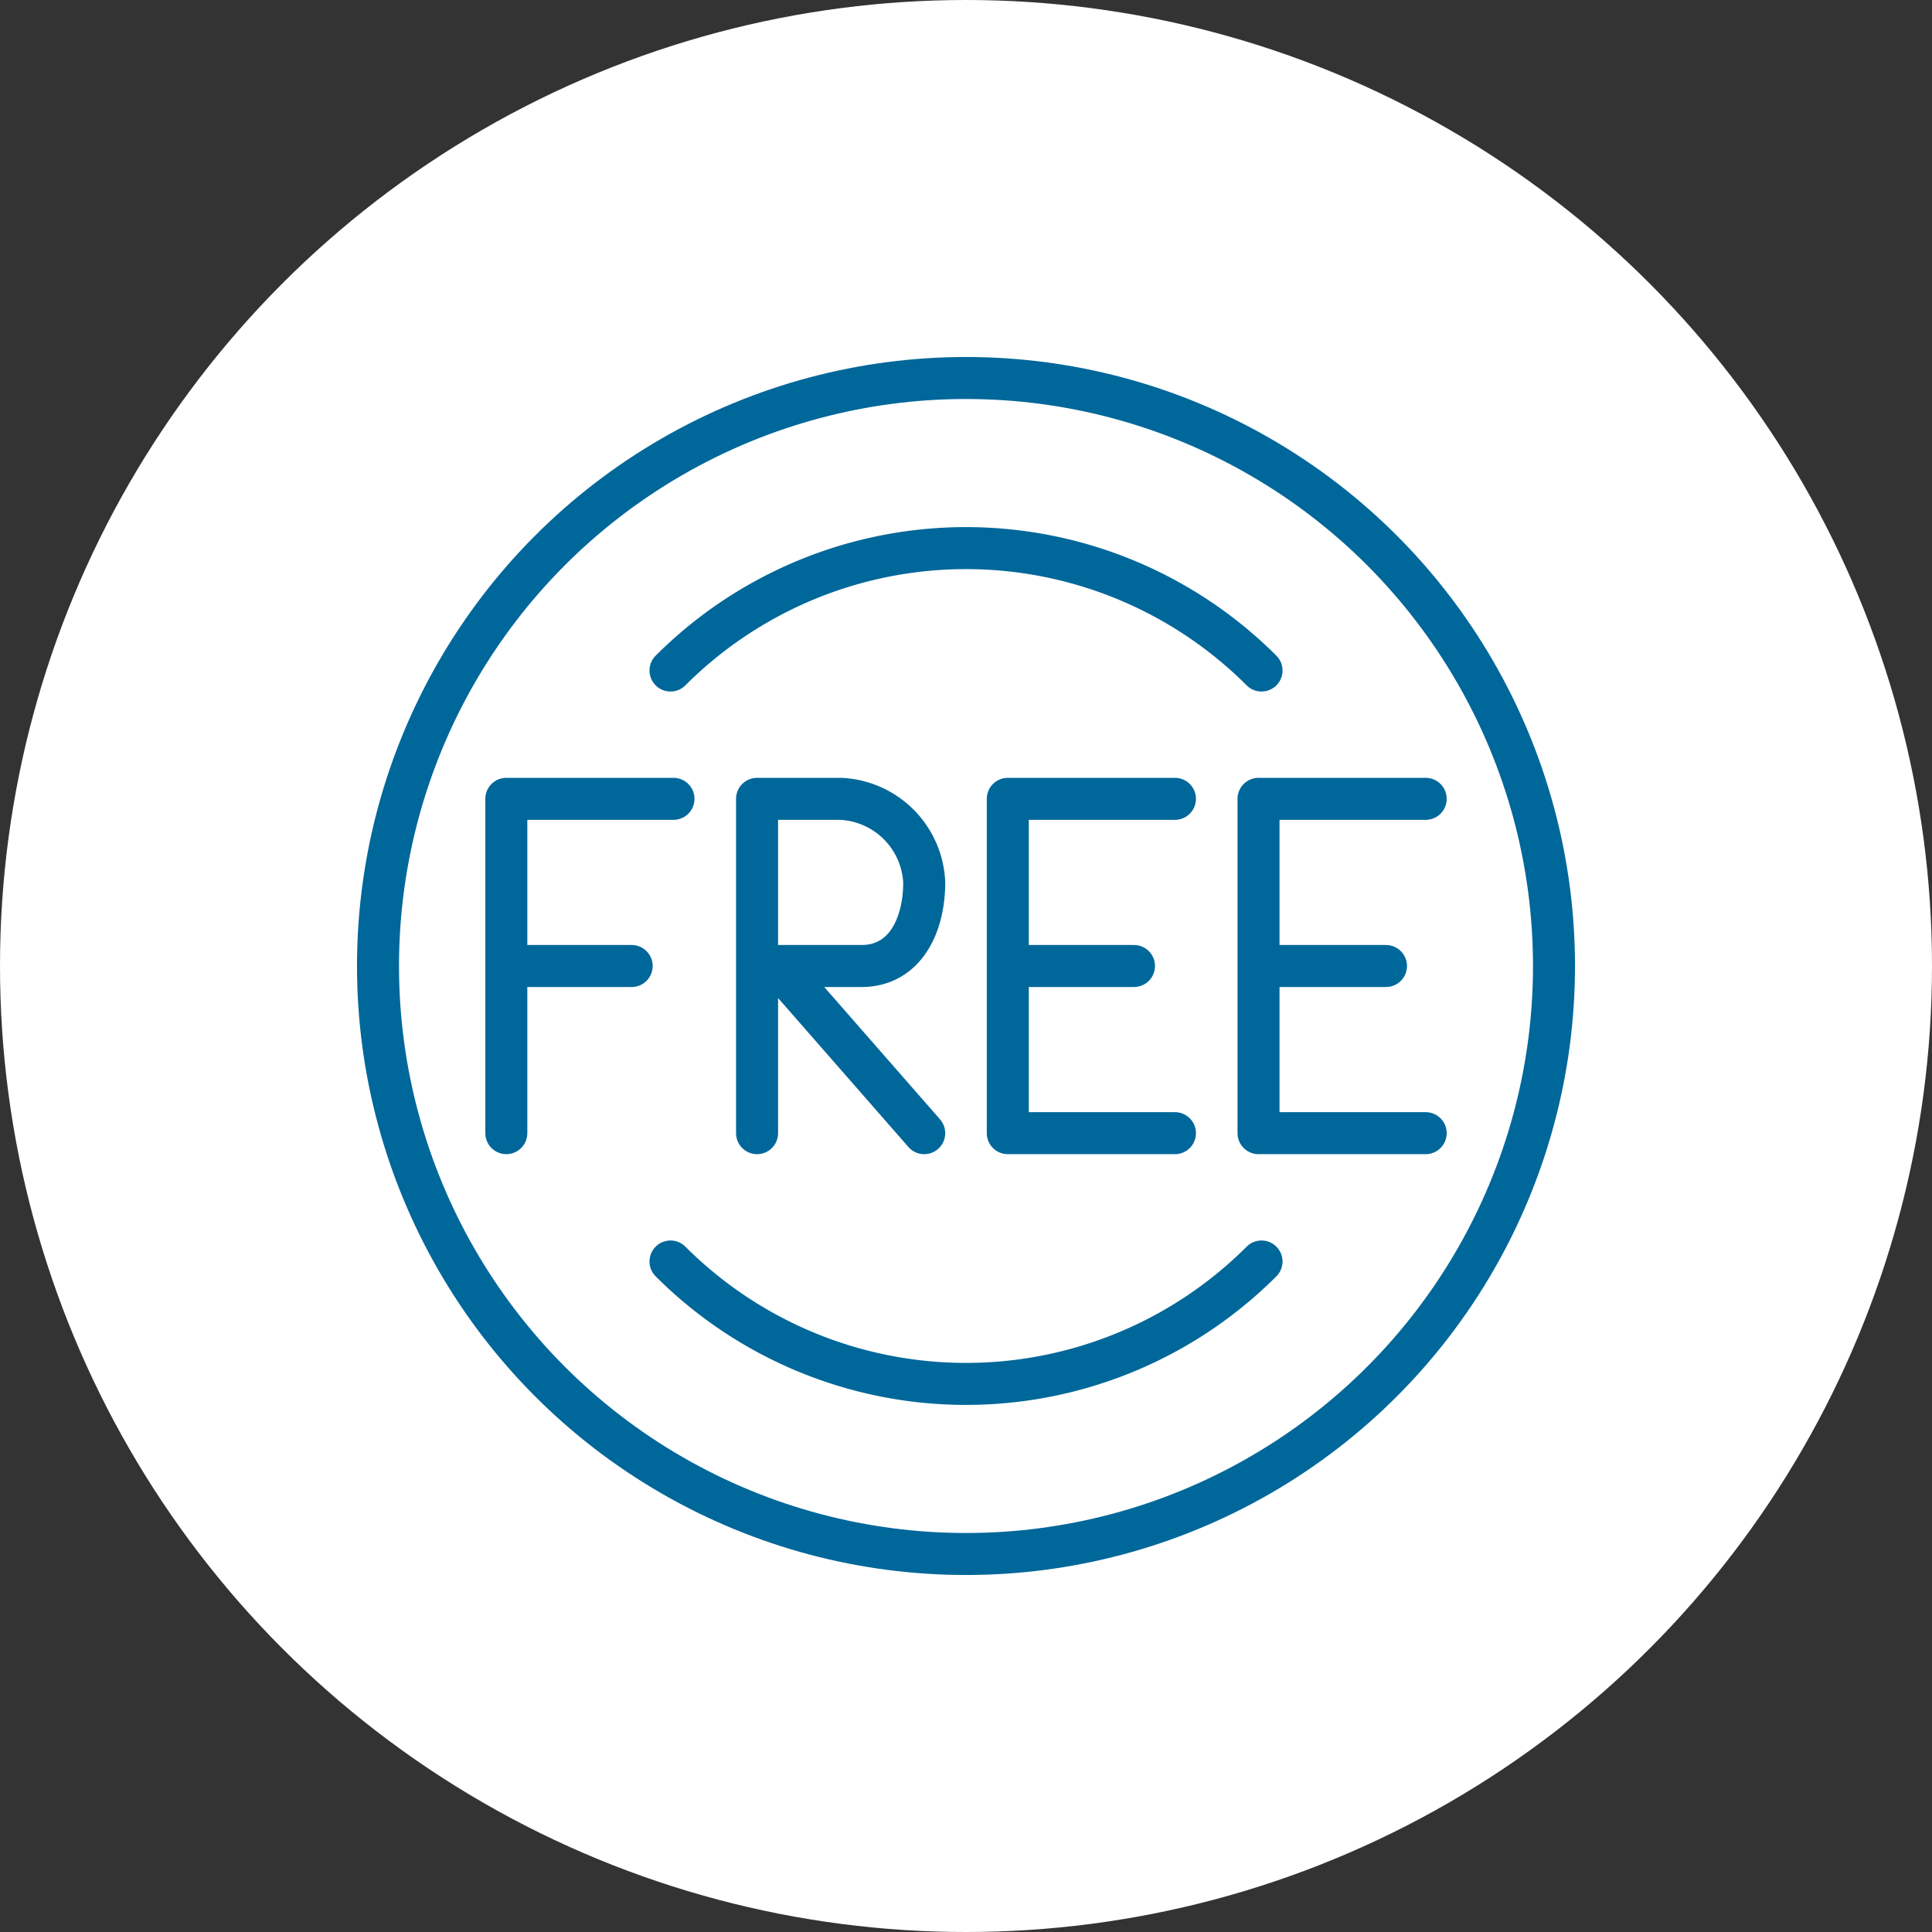
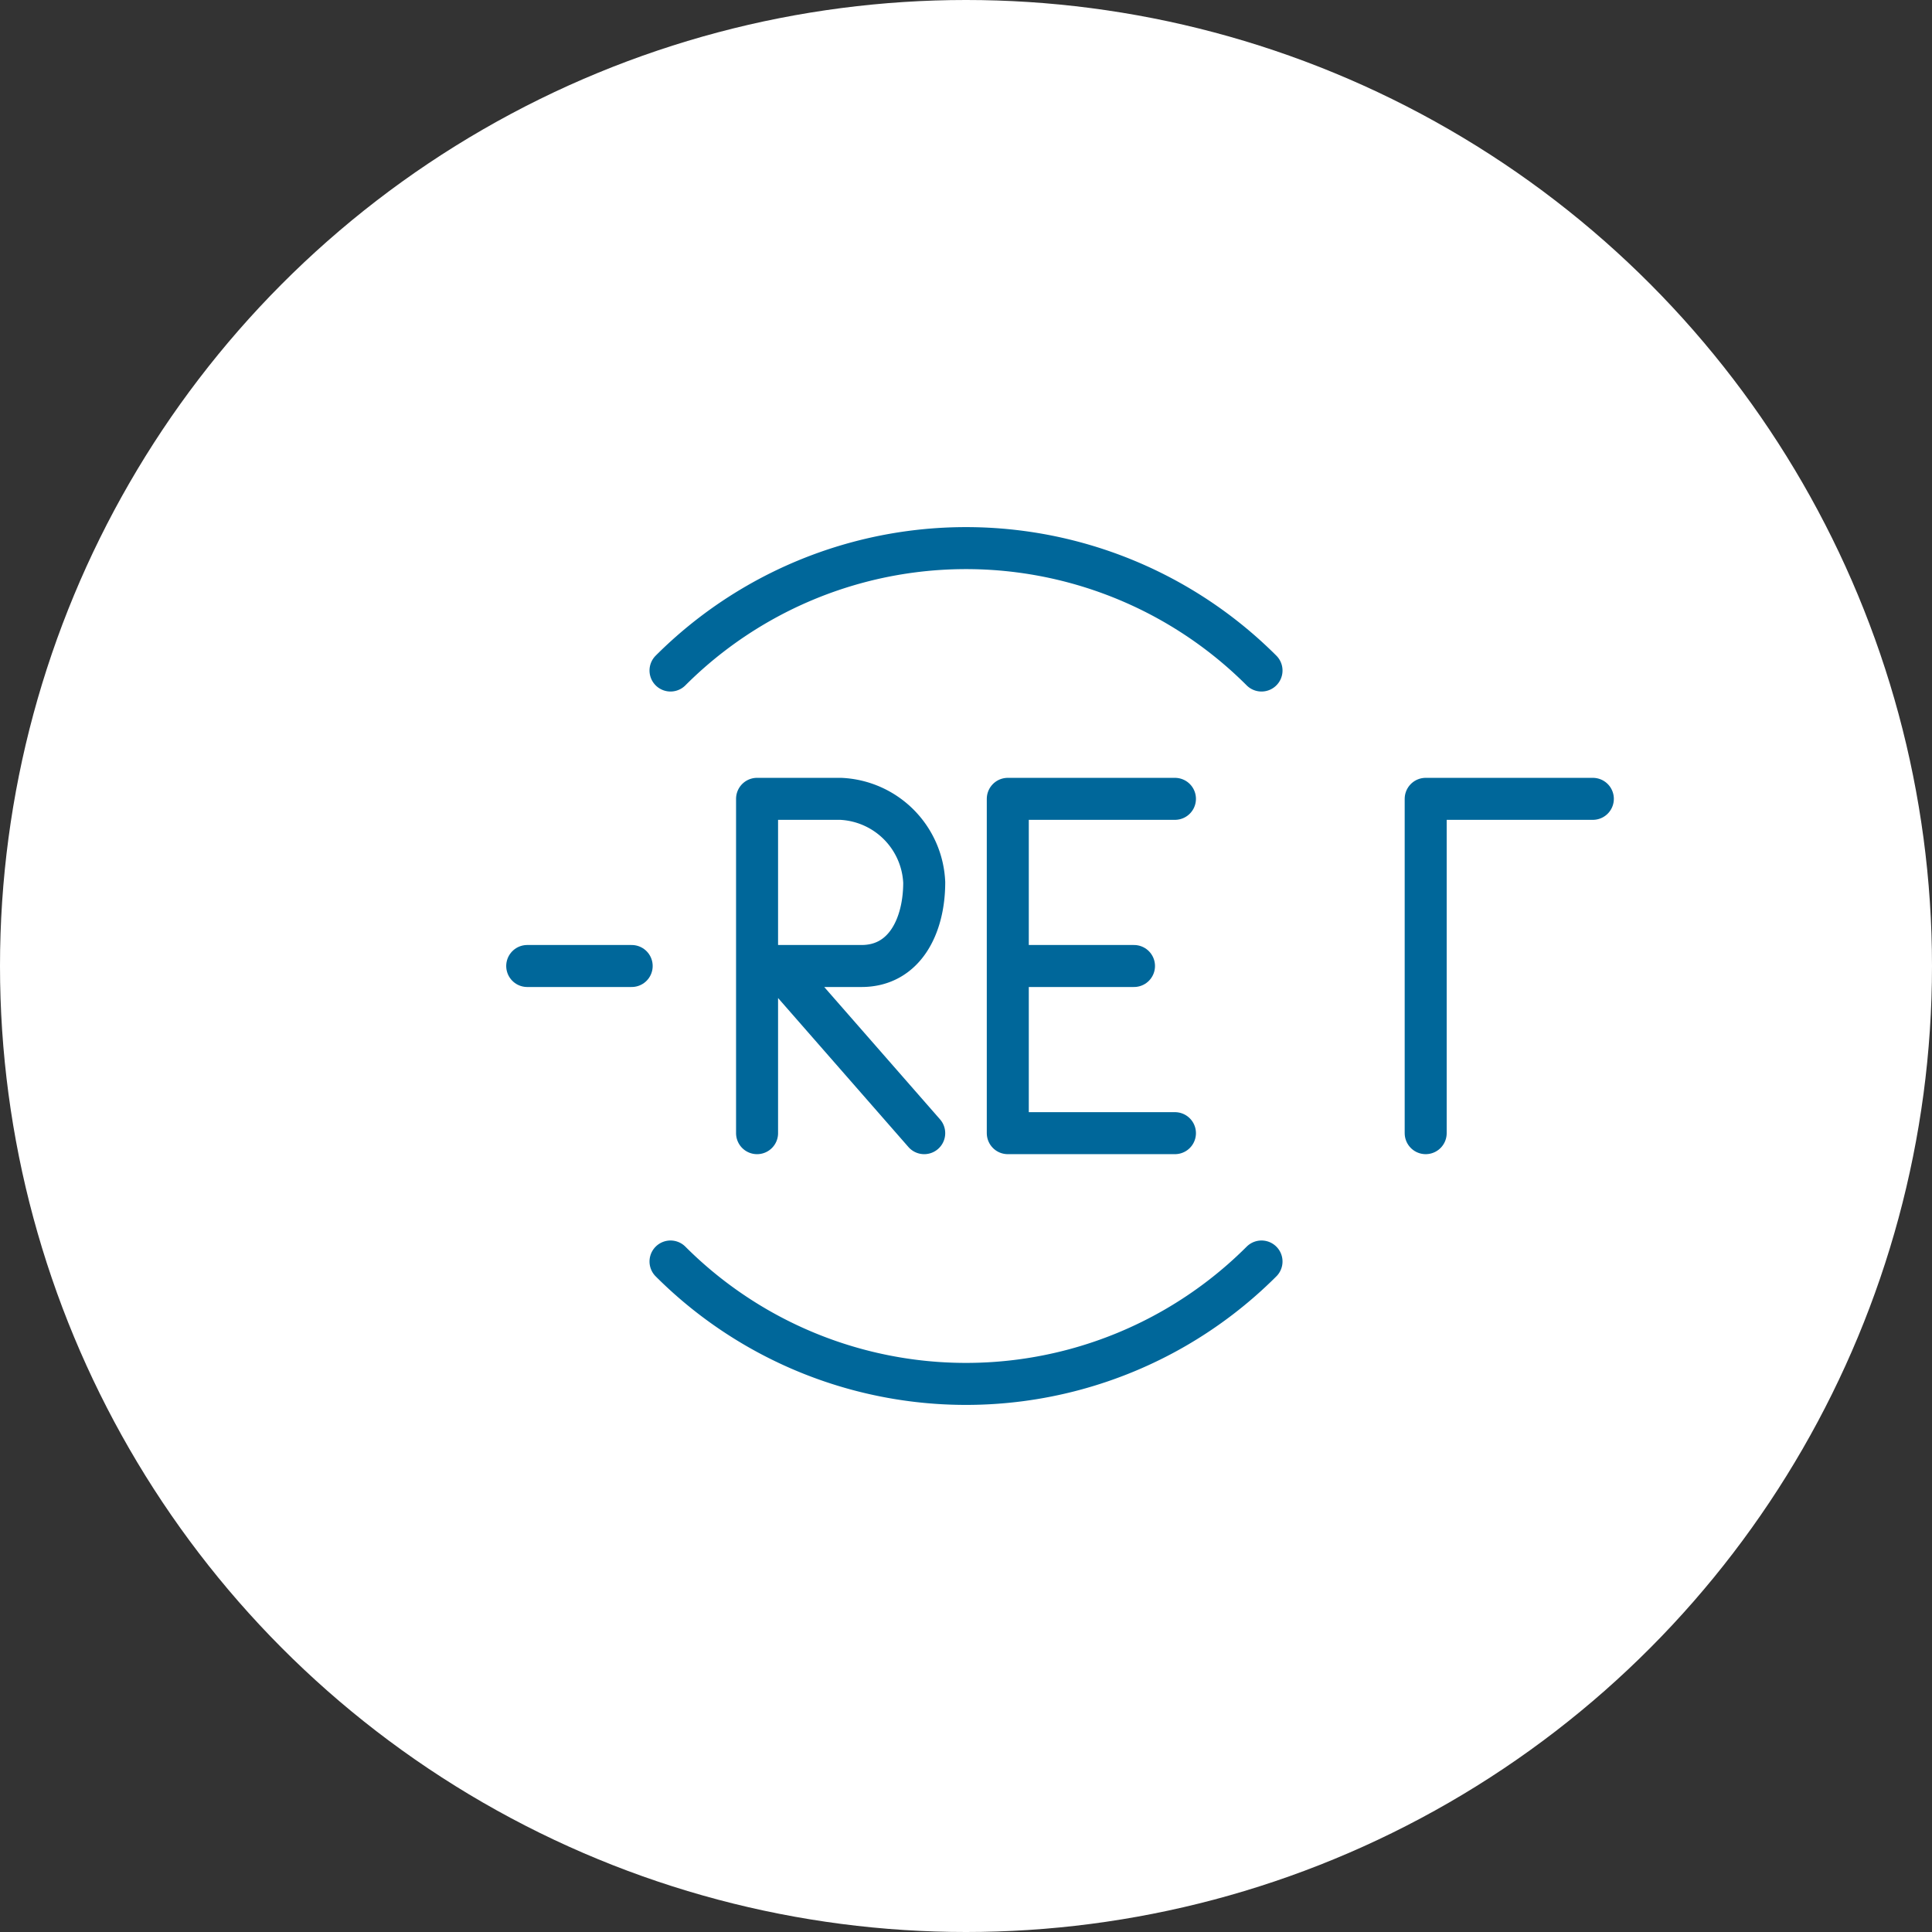
<svg xmlns="http://www.w3.org/2000/svg" width="138" height="138" viewBox="0 0 138 138">
  <rect x="0" y="0" width="138" height="138" fill="#333333" stroke="none" />
  <g id="free-icon" transform="translate(-9228 6971)">
    <circle id="Ellipse_422" data-name="Ellipse 422" cx="69" cy="69" r="69" transform="translate(9228 -6971)" fill="#fff" />
    <g id="Group_6638" data-name="Group 6638" transform="translate(8774.707 -8683.293)">
-       <path id="Path_47693" data-name="Path 47693" d="M483.5,1773.38V1749.5h11.94" transform="translate(5.959 19.853)" fill="none" stroke="#00679a" stroke-linecap="round" stroke-linejoin="round" stroke-width="3" />
      <line id="Line_556" data-name="Line 556" x2="7.462" transform="translate(490.951 1781.293)" fill="none" stroke="#00679a" stroke-linecap="round" stroke-linejoin="round" stroke-width="3" />
      <path id="Path_47694" data-name="Path 47694" d="M489.5,1773.38V1749.5h5.97a6.255,6.255,0,0,1,5.97,5.97h0c0,3.093-1.388,5.97-4.478,5.97h-5.97l10.447,11.94" transform="translate(17.869 19.853)" fill="none" stroke="#00679a" stroke-linecap="round" stroke-linejoin="round" stroke-width="3" />
      <path id="Path_47695" data-name="Path 47695" d="M507.44,1773.38H495.5V1749.5h11.94" transform="translate(29.778 19.853)" fill="none" stroke="#00679a" stroke-linecap="round" stroke-linejoin="round" stroke-width="3" />
      <line id="Line_557" data-name="Line 557" x2="9" transform="translate(525.293 1781.293)" fill="none" stroke="#00679a" stroke-linecap="round" stroke-linejoin="round" stroke-width="3" />
-       <path id="Path_47696" data-name="Path 47696" d="M513.44,1773.38H501.5V1749.5h11.94" transform="translate(41.688 19.853)" fill="none" stroke="#00679a" stroke-linecap="round" stroke-linejoin="round" stroke-width="3" />
-       <line id="Line_558" data-name="Line 558" x2="9" transform="translate(543.293 1781.293)" fill="none" stroke="#00679a" stroke-linecap="round" stroke-linejoin="round" stroke-width="3" />
-       <circle id="Ellipse_421" data-name="Ellipse 421" cx="42" cy="42" r="42" transform="translate(480.293 1739.293)" fill="none" stroke="#00679a" stroke-linecap="round" stroke-linejoin="round" stroke-width="3" />
+       <path id="Path_47696" data-name="Path 47696" d="M513.44,1773.38V1749.5h11.94" transform="translate(41.688 19.853)" fill="none" stroke="#00679a" stroke-linecap="round" stroke-linejoin="round" stroke-width="3" />
      <path id="Path_47697" data-name="Path 47697" d="M529.643,1760.571a29.848,29.848,0,0,1-42.214,0" transform="translate(13.758 41.829)" fill="none" stroke="#00679a" stroke-linecap="round" stroke-linejoin="round" stroke-width="3" />
      <path id="Path_47698" data-name="Path 47698" d="M487.429,1752.243a29.849,29.849,0,0,1,42.214,0" transform="translate(13.758 7.944)" fill="none" stroke="#00679a" stroke-linecap="round" stroke-linejoin="round" stroke-width="3" />
    </g>
  </g>
</svg>